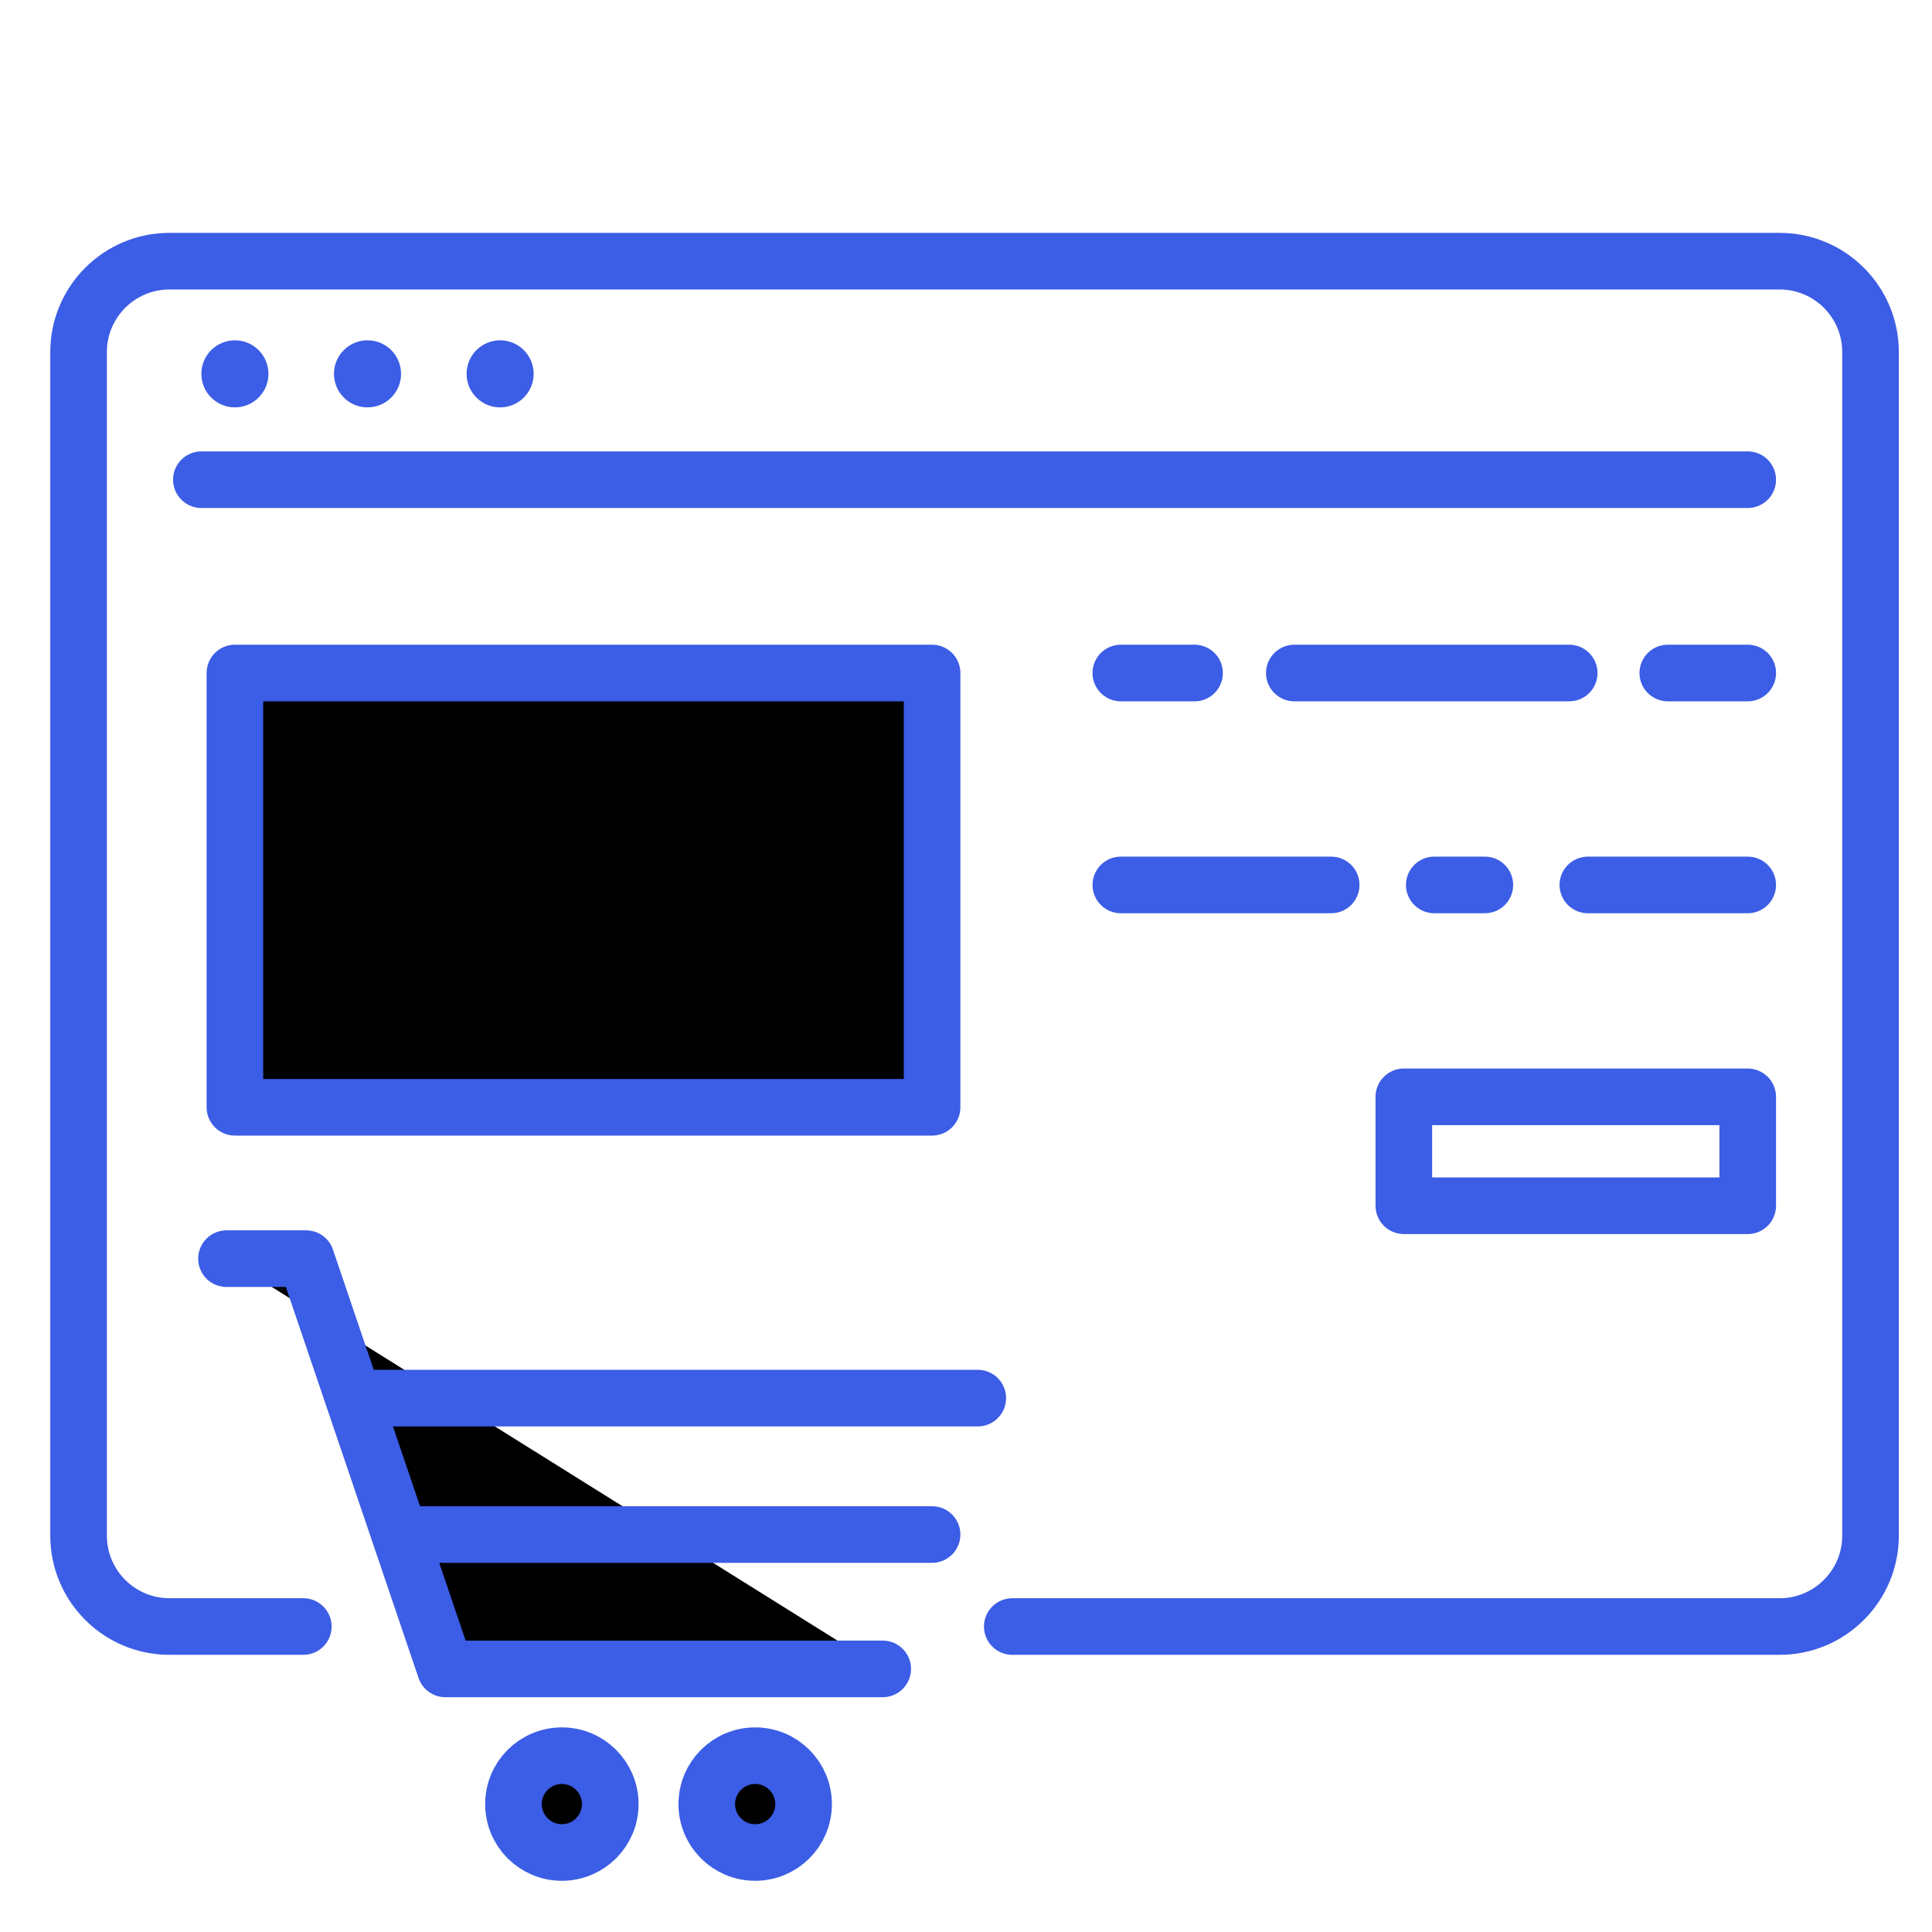
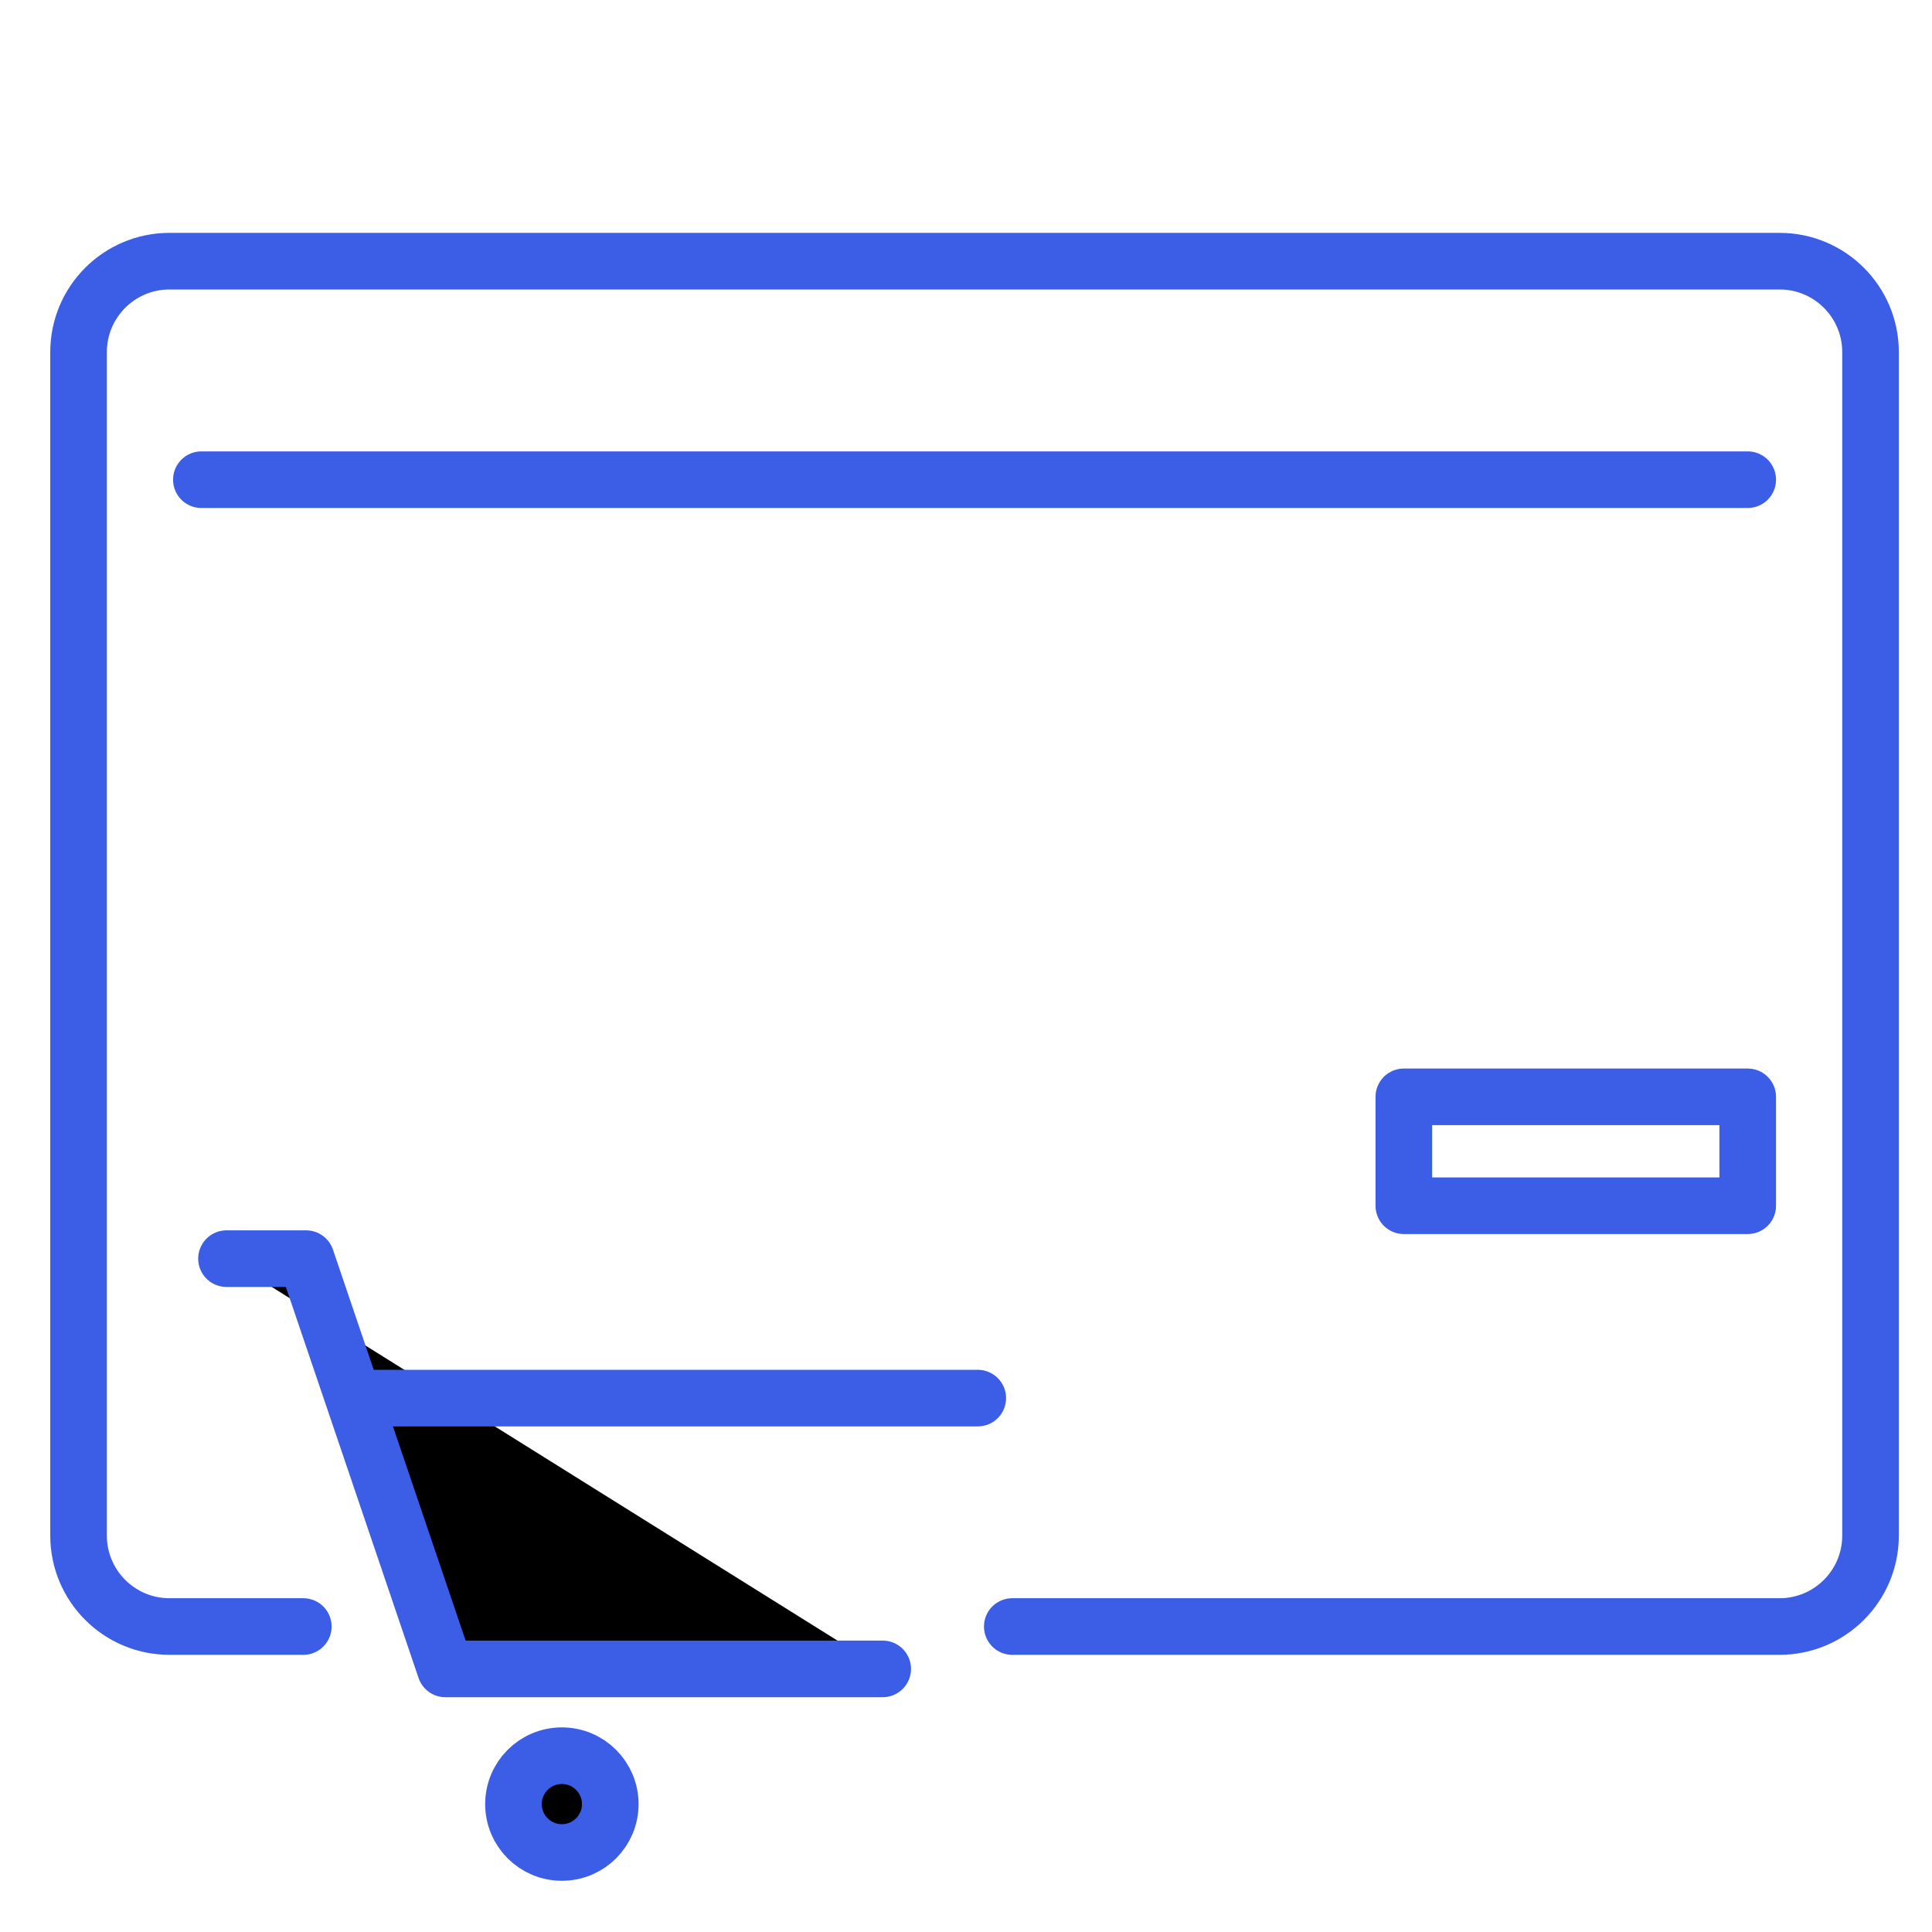
<svg xmlns="http://www.w3.org/2000/svg" version="1.1" width="50" height="50" x="0" y="0" viewBox="0 0 512 512" style="enable-background:new 0 0 512 512" xml:space="preserve" class="">
  <g>
    <path d="M80.382 431.046H44.921c-13.311 0-24.101-10.79-24.101-24.101V93.314c0-13.311 10.79-24.101 24.101-24.101H471.61c13.311 0 24.101 10.79 24.101 24.101v313.631c0 13.311-10.79 24.101-24.101 24.101H268.265M53.365 127.124h409.8" style="stroke-linecap:round;stroke-linejoin:round;stroke-miterlimit:10;stroke-width:15" fill="none" stroke=" #3c5de5" stroke-linecap="round" stroke-linejoin="round" stroke-miterlimit="10" stroke-width="1" data-original=" #3c5de5" class="" />
    <g fill=" #3c5de5">
-       <circle cx="62.252" cy="99.071" r="8.887" fill=" #3c5de5" opacity="1" data-original=" #3c5de5" />
-       <circle cx="97.396" cy="99.071" r="8.887" fill=" #3c5de5" opacity="1" data-original=" #3c5de5" />
-       <circle cx="132.541" cy="99.071" r="8.887" fill=" #3c5de5" opacity="1" data-original=" #3c5de5" />
-     </g>
+       </g>
    <g style="fill:none;stroke: #3c5de5;stroke-linecap:round;stroke-linejoin:round;stroke-miterlimit:10;stroke-width:15">
-       <path d="M60.022 333.555H81.13l36.895 108.721h115.906M98.271 370.514H259.12M109.978 406.669h137.031" fill="#00000000" opacity="1" data-original="#00000000" class="" />
+       <path d="M60.022 333.555H81.13l36.895 108.721h115.906M98.271 370.514H259.12M109.978 406.669" fill="#00000000" opacity="1" data-original="#00000000" class="" />
      <circle cx="148.901" cy="478.103" r="12.827" fill="#00000000" opacity="1" data-original="#00000000" class="" />
-       <circle cx="200.131" cy="478.103" r="12.827" fill="#00000000" opacity="1" data-original="#00000000" class="" />
-       <path d="M62.252 178.356h184.757v115.086H62.252zM297.029 178.356h19.539M343.008 178.356h72.848M441.983 178.356h21.182M297.029 234.517h55.748M420.8 234.517h42.365M380.097 234.517h13.399" fill="#00000000" opacity="1" data-original="#00000000" class="" />
    </g>
    <path d="M372.03 290.677h91.135v28.859H372.03z" style="stroke-linecap:round;stroke-linejoin:round;stroke-miterlimit:10;stroke-width:15" fill="none" stroke=" #3c5de5" stroke-linecap="round" stroke-linejoin="round" stroke-miterlimit="10" stroke-width="1" data-original=" #3c5de5" class="" />
  </g>
</svg>